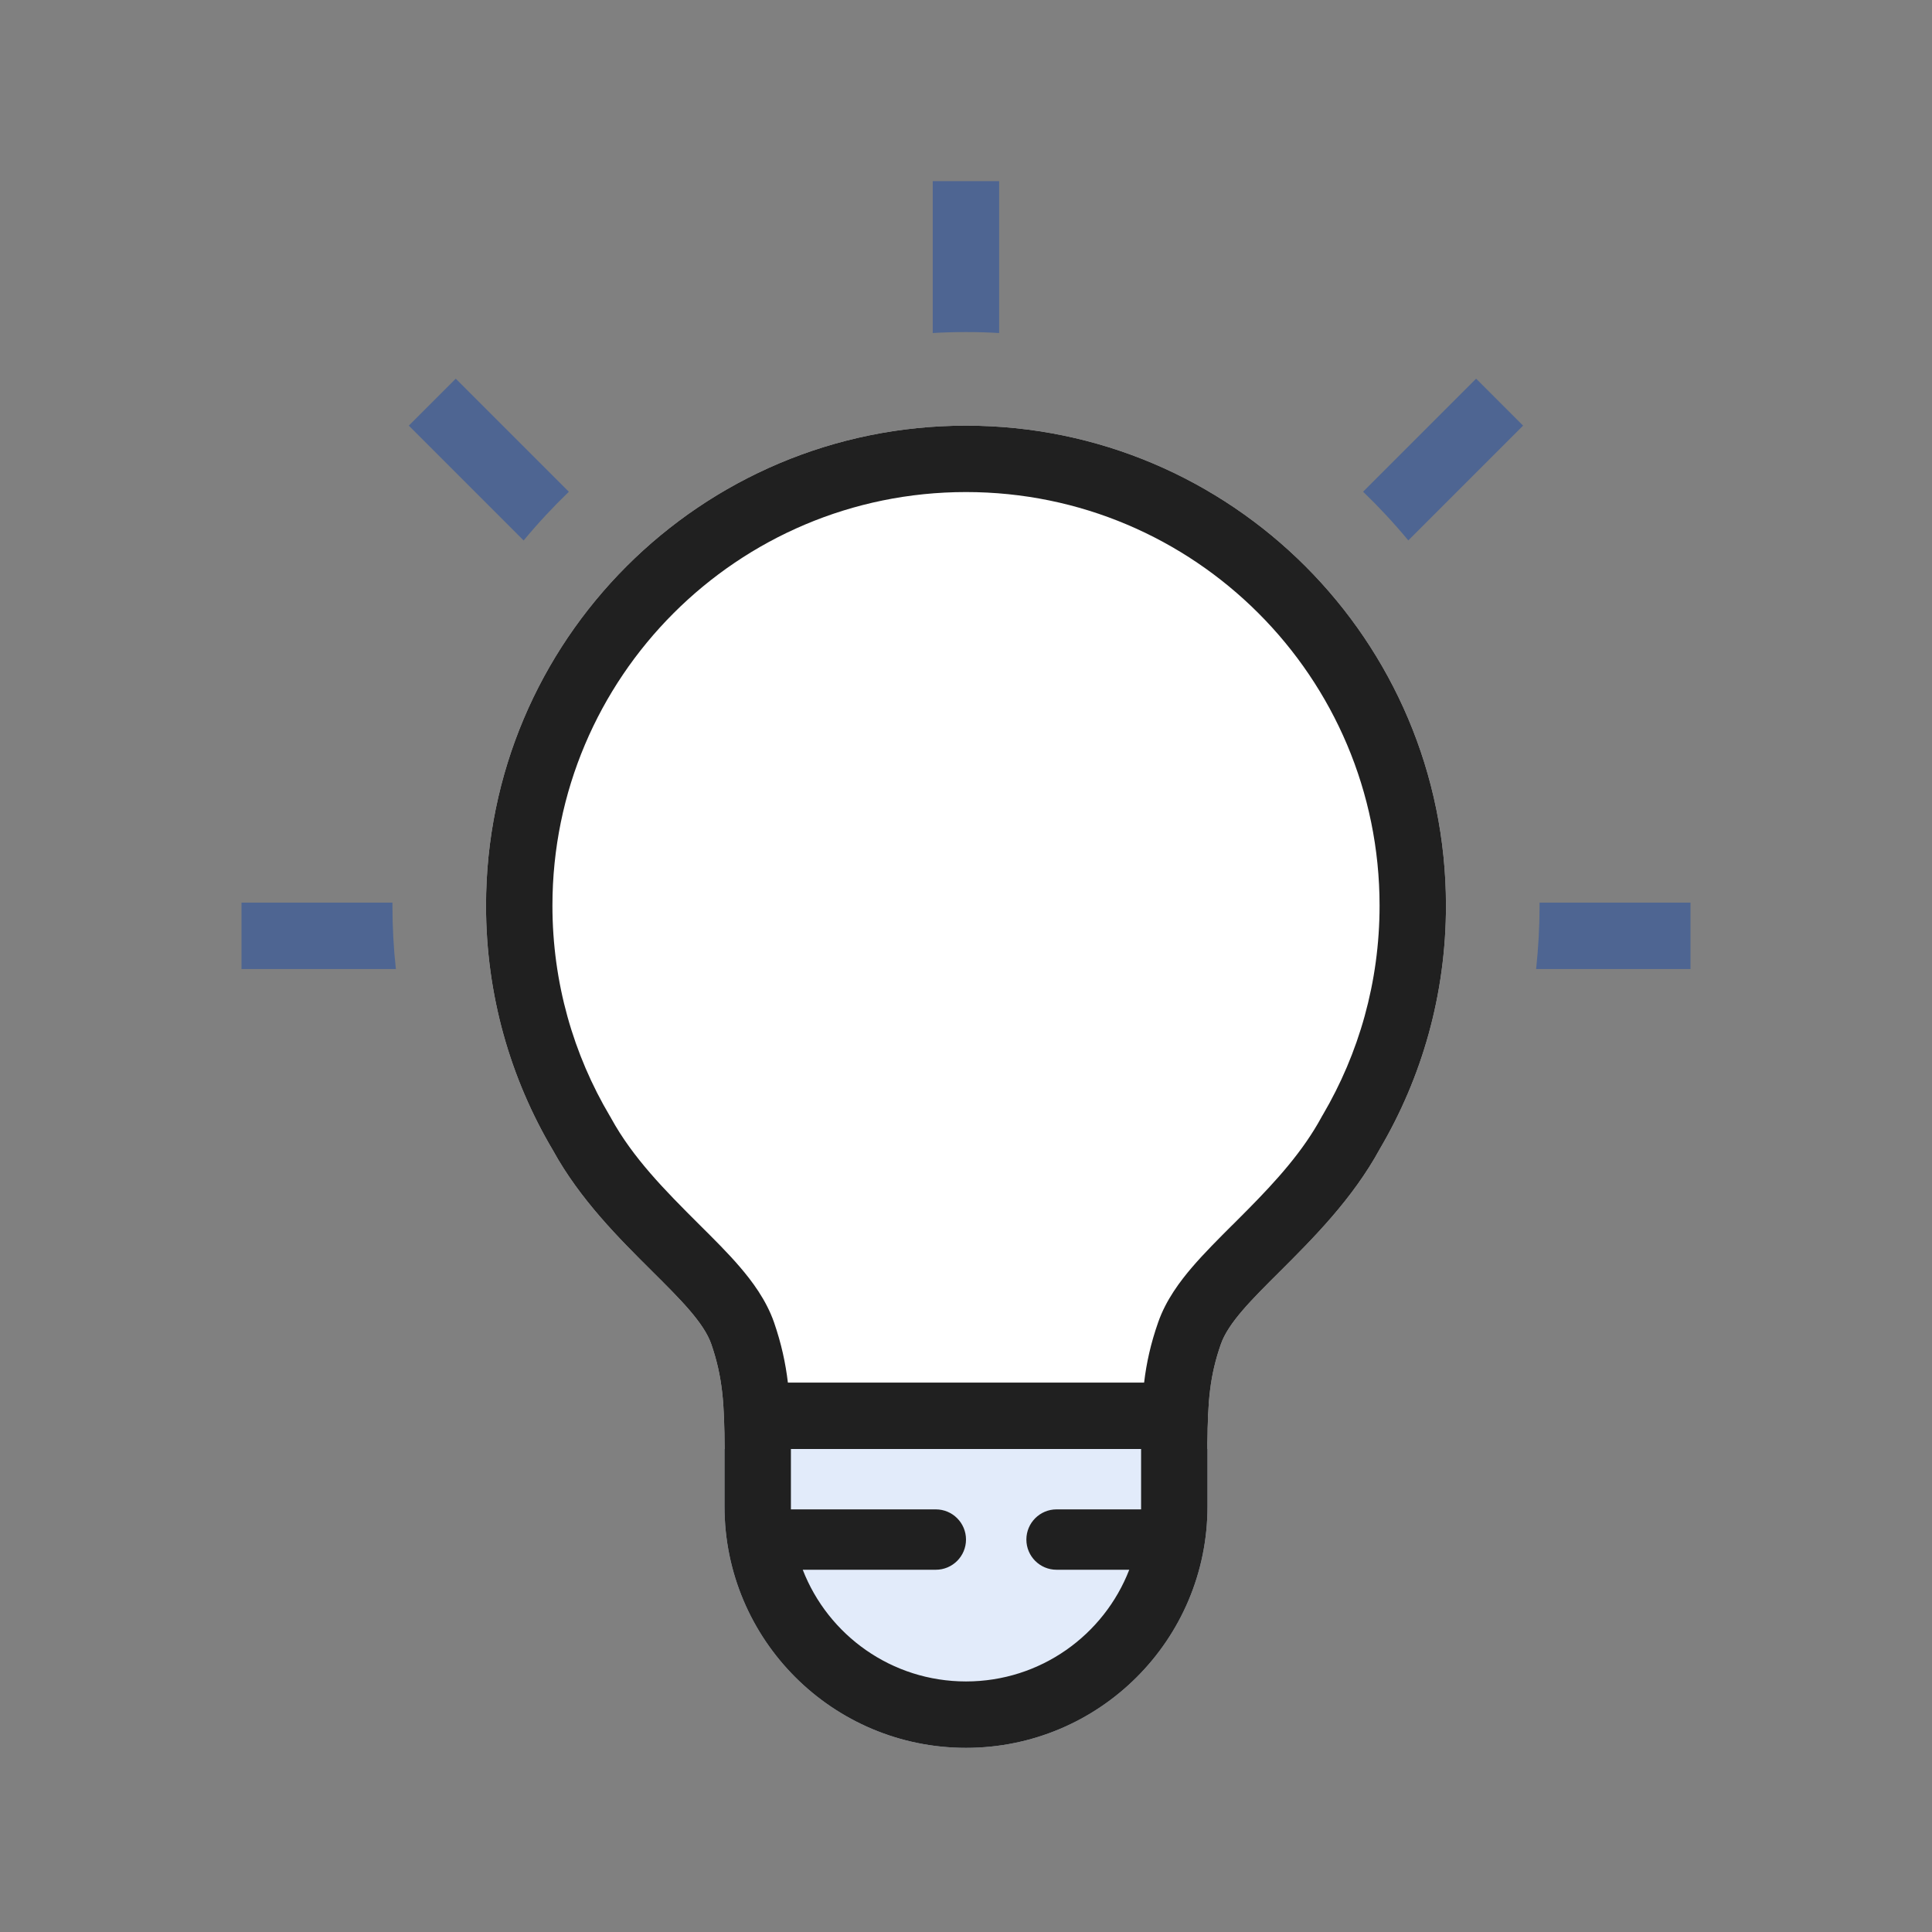
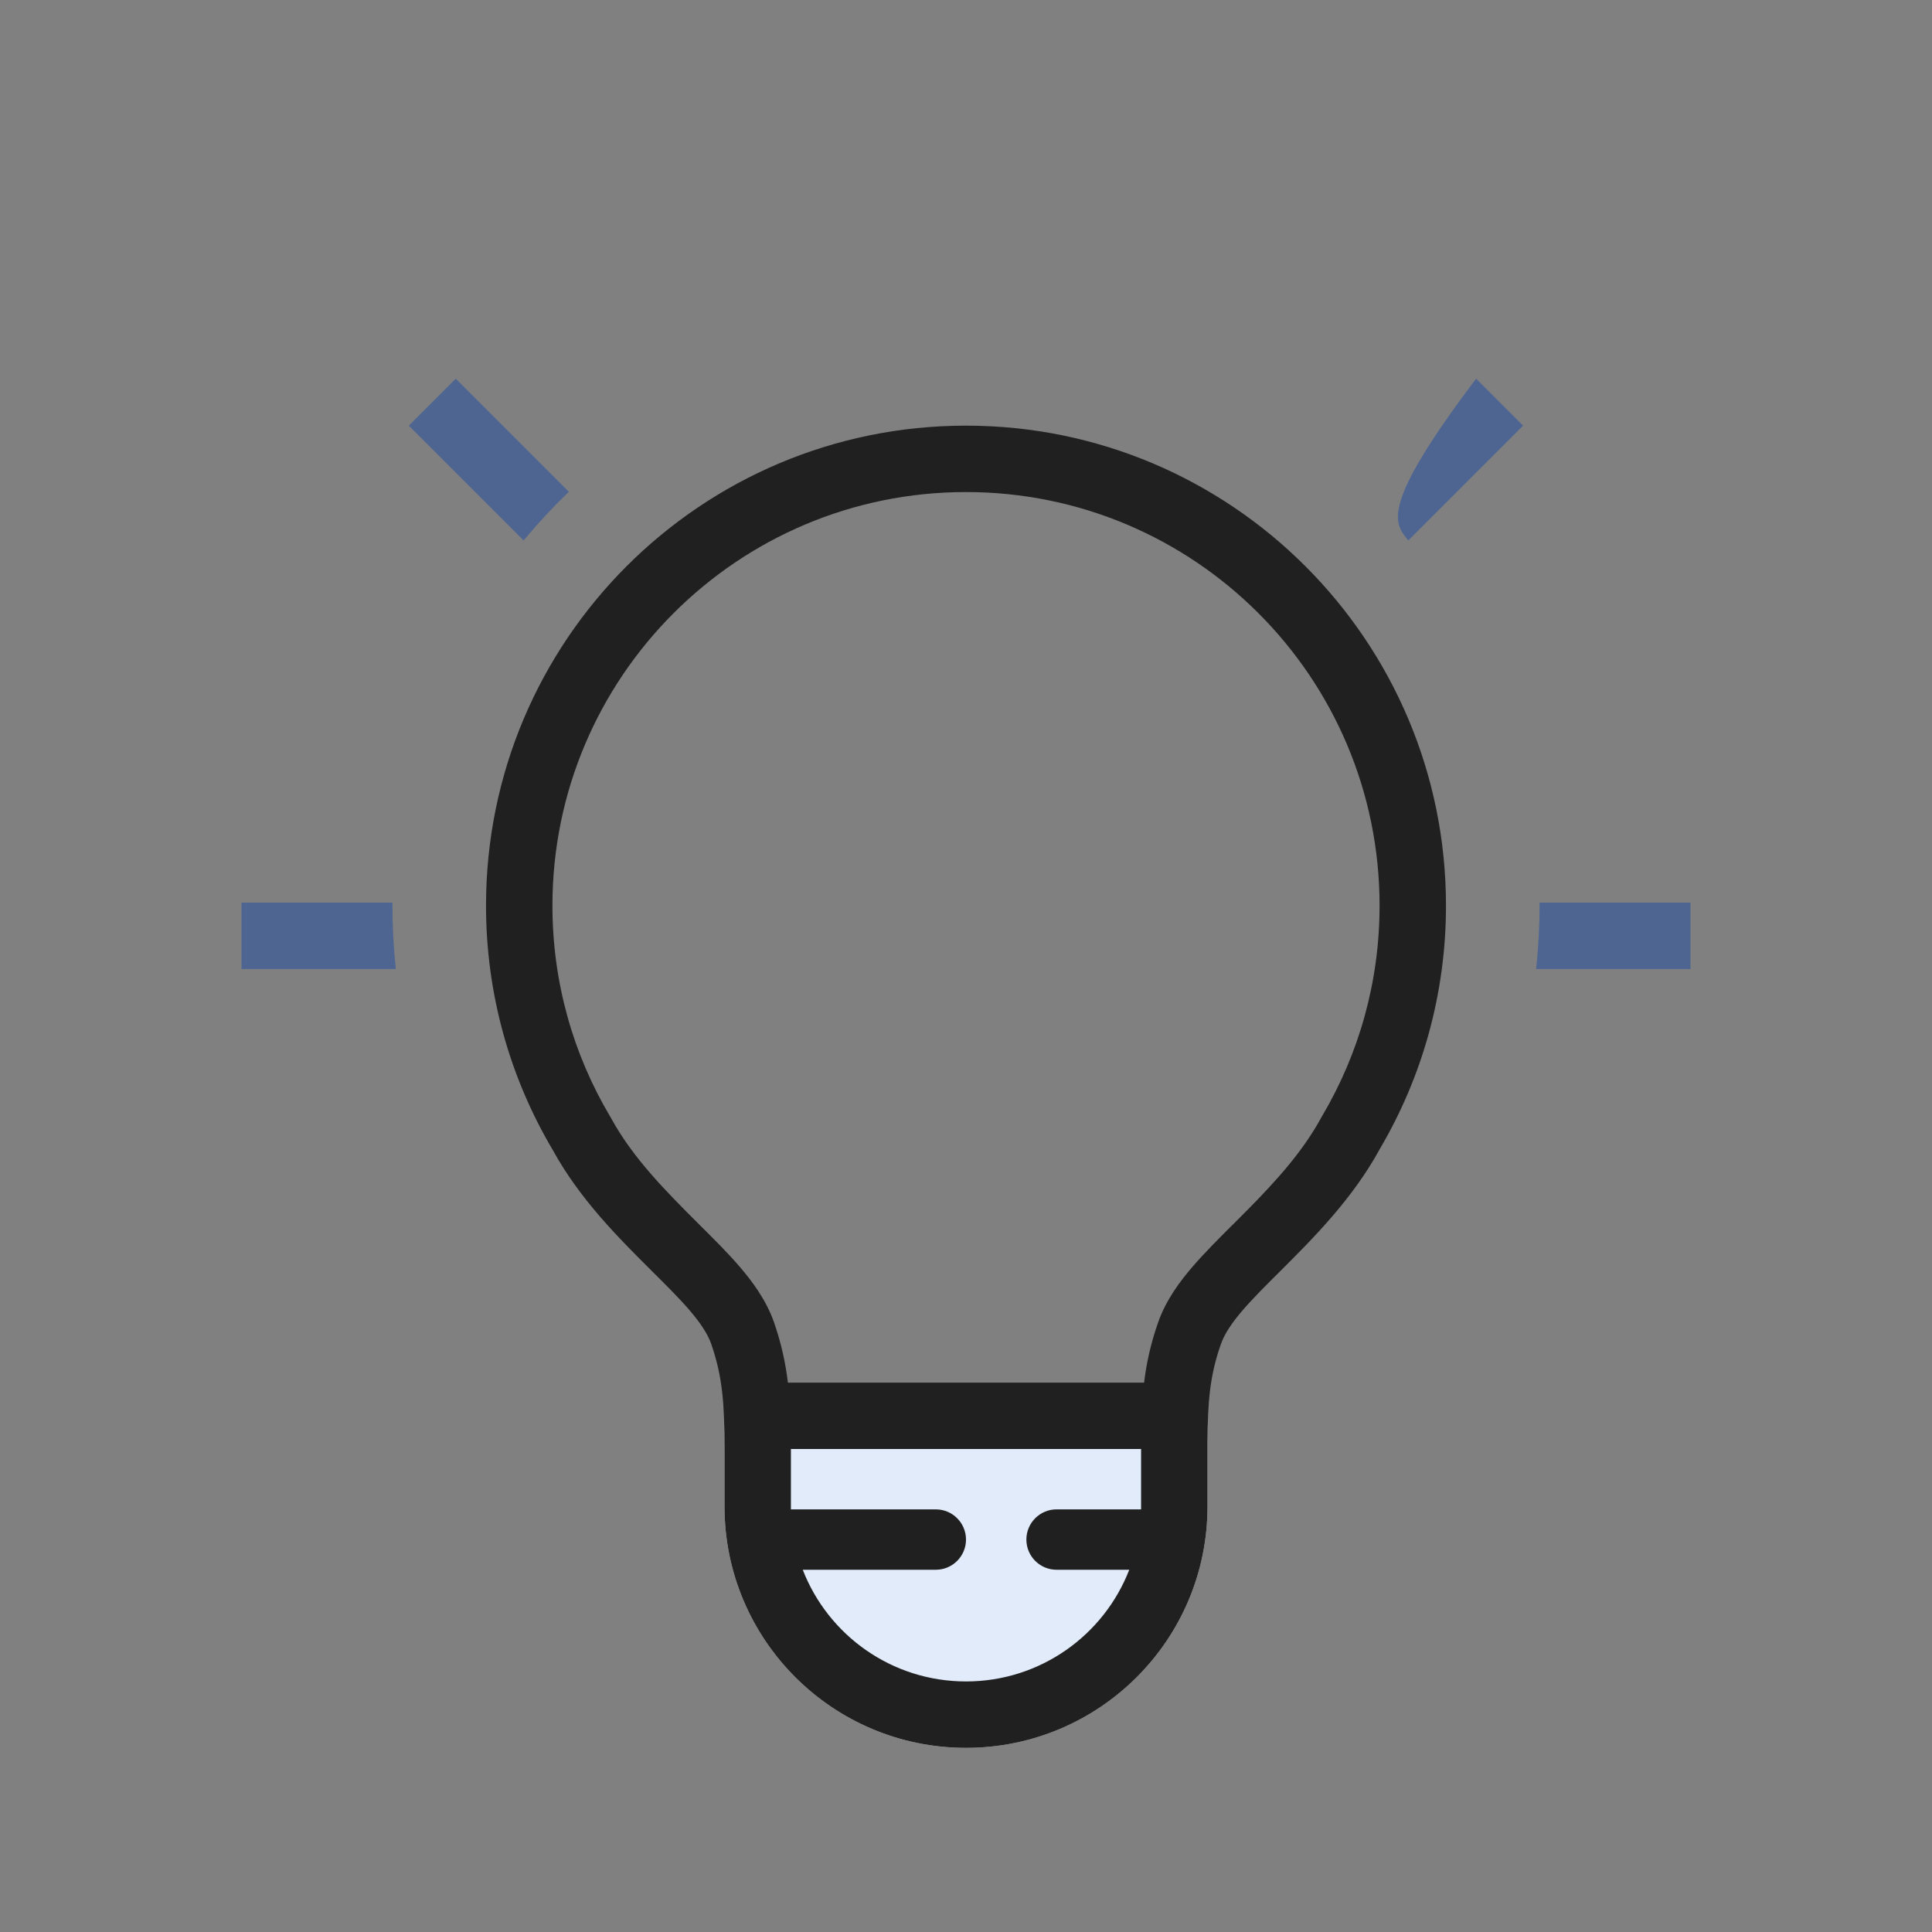
<svg xmlns="http://www.w3.org/2000/svg" width="32" height="32" viewBox="0 0 32 32" fill="none">
  <rect x="0" y="0" width="32" height="32" fill="#808080" stroke="none" />
  <path d="M12 24.95V22.9H20V24.95C20 27.16 18.209 28.95 16 28.95C13.791 28.95 12 27.16 12 24.95Z" fill="#E2EBFA" />
-   <path fill-rule="evenodd" clip-rule="evenodd" d="M22.856 19.027C23.551 17.846 23.95 16.469 23.95 15C23.95 10.609 20.39 7.05 16 7.05C11.609 7.05 8.05 10.609 8.05 15C8.05 16.48 8.454 17.865 9.158 19.052C9.606 19.868 10.255 20.513 10.8 21.055C11.268 21.52 11.659 21.909 11.782 22.265C11.968 22.807 12 23.25 12 24H20C20 23.25 20.03 22.81 20.221 22.265C20.343 21.912 20.732 21.524 21.198 21.061C21.748 20.512 22.404 19.858 22.856 19.027Z" fill="white" />
  <path fill-rule="evenodd" clip-rule="evenodd" d="M12 24C12 23.25 11.968 22.807 11.782 22.265C11.659 21.909 11.268 21.52 10.8 21.055C10.255 20.513 9.606 19.868 9.158 19.052C8.454 17.865 8.05 16.48 8.05 15C8.05 10.609 11.609 7.05 16 7.05C20.39 7.05 23.95 10.609 23.95 15C23.95 16.469 23.551 17.846 22.856 19.027C22.404 19.858 21.748 20.512 21.198 21.061C20.732 21.524 20.343 21.912 20.221 22.265C20.039 22.786 20.003 23.21 20 23.901V24.95C20 27.16 18.209 28.95 16 28.95C13.791 28.95 12 27.16 12 24.95L12 24ZM21.898 18.485L21.908 18.469C22.506 17.452 22.85 16.268 22.85 15C22.85 11.217 19.783 8.15 16 8.15C12.217 8.15 9.15 11.217 9.15 15C9.15 16.277 9.498 17.469 10.104 18.49L10.114 18.506L10.123 18.523C10.483 19.179 11.017 19.719 11.575 20.275L11.593 20.293C11.813 20.512 12.055 20.751 12.255 20.985C12.452 21.215 12.691 21.529 12.822 21.907C12.942 22.256 13.011 22.575 13.05 22.9H18.95C18.989 22.574 19.059 22.255 19.182 21.904C19.312 21.529 19.55 21.217 19.746 20.988C19.945 20.756 20.184 20.518 20.403 20.299L20.421 20.282C20.503 20.2 20.585 20.118 20.666 20.036C21.139 19.557 21.579 19.073 21.889 18.502L21.898 18.485ZM13.1 24V24.95C13.1 24.967 13.1 24.983 13.1 25H15.5C15.776 25 16 25.224 16 25.5C16 25.776 15.776 26 15.5 26H13.296C13.716 27.083 14.768 27.85 16 27.85C17.232 27.85 18.284 27.083 18.704 26H17.5C17.224 26 17 25.776 17 25.5C17 25.224 17.224 25 17.5 25H18.9C18.9 24.983 18.9 24.967 18.9 24.95V24H13.1Z" fill="#202020" />
  <path d="M25.443 16.05H28V14.95H25.5C25.5 14.967 25.5 14.983 25.5 15C25.5 15.355 25.48 15.705 25.443 16.05Z" fill="#4E6592" />
-   <path d="M23.326 8.951L25.227 7.05L24.449 6.272L22.577 8.144C22.841 8.399 23.092 8.668 23.326 8.951Z" fill="#4E6592" />
-   <path d="M16.549 5.516V3H15.449V5.516C15.632 5.505 15.815 5.5 16 5.5C16.184 5.5 16.368 5.505 16.549 5.516Z" fill="#4E6592" />
+   <path d="M23.326 8.951L25.227 7.05L24.449 6.272C22.841 8.399 23.092 8.668 23.326 8.951Z" fill="#4E6592" />
  <path d="M9.422 8.145L7.549 6.272L6.771 7.05L8.673 8.952C8.907 8.669 9.158 8.4 9.422 8.145Z" fill="#4E6592" />
  <path d="M6.5 14.95H4V16.05H6.557C6.519 15.705 6.5 15.355 6.5 15C6.5 14.983 6.5 14.967 6.5 14.95Z" fill="#4E6592" />
</svg>